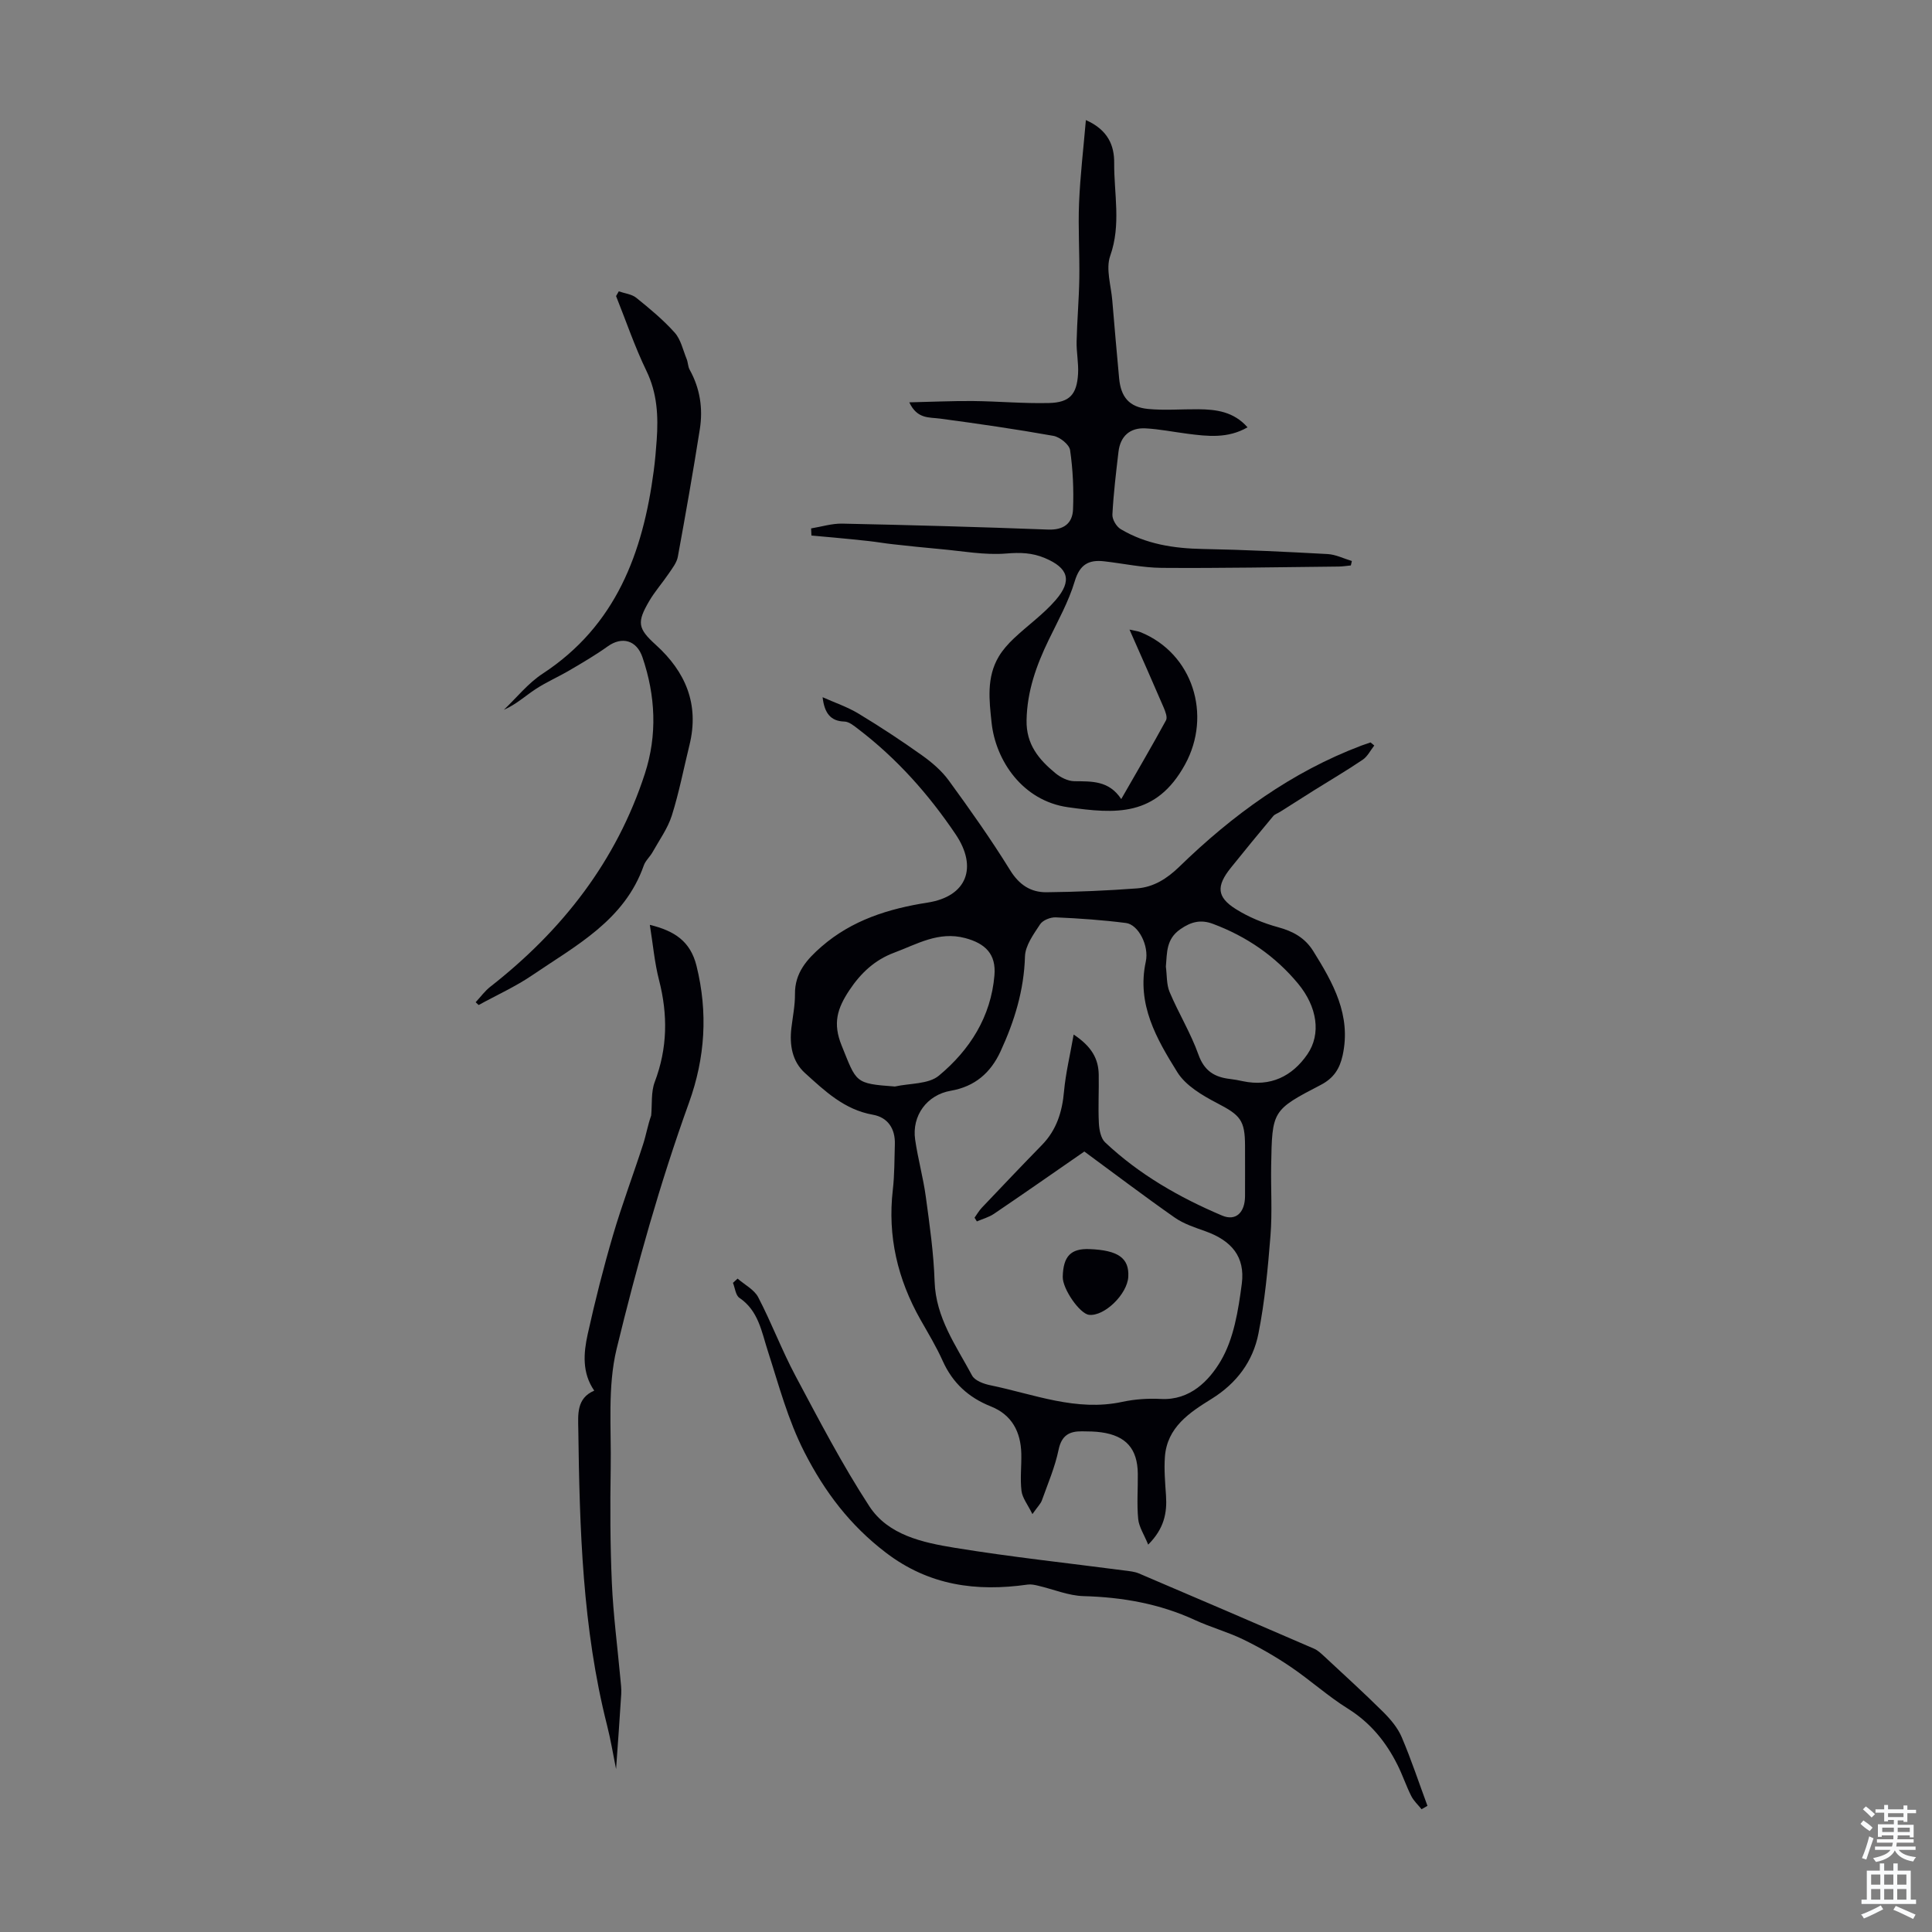
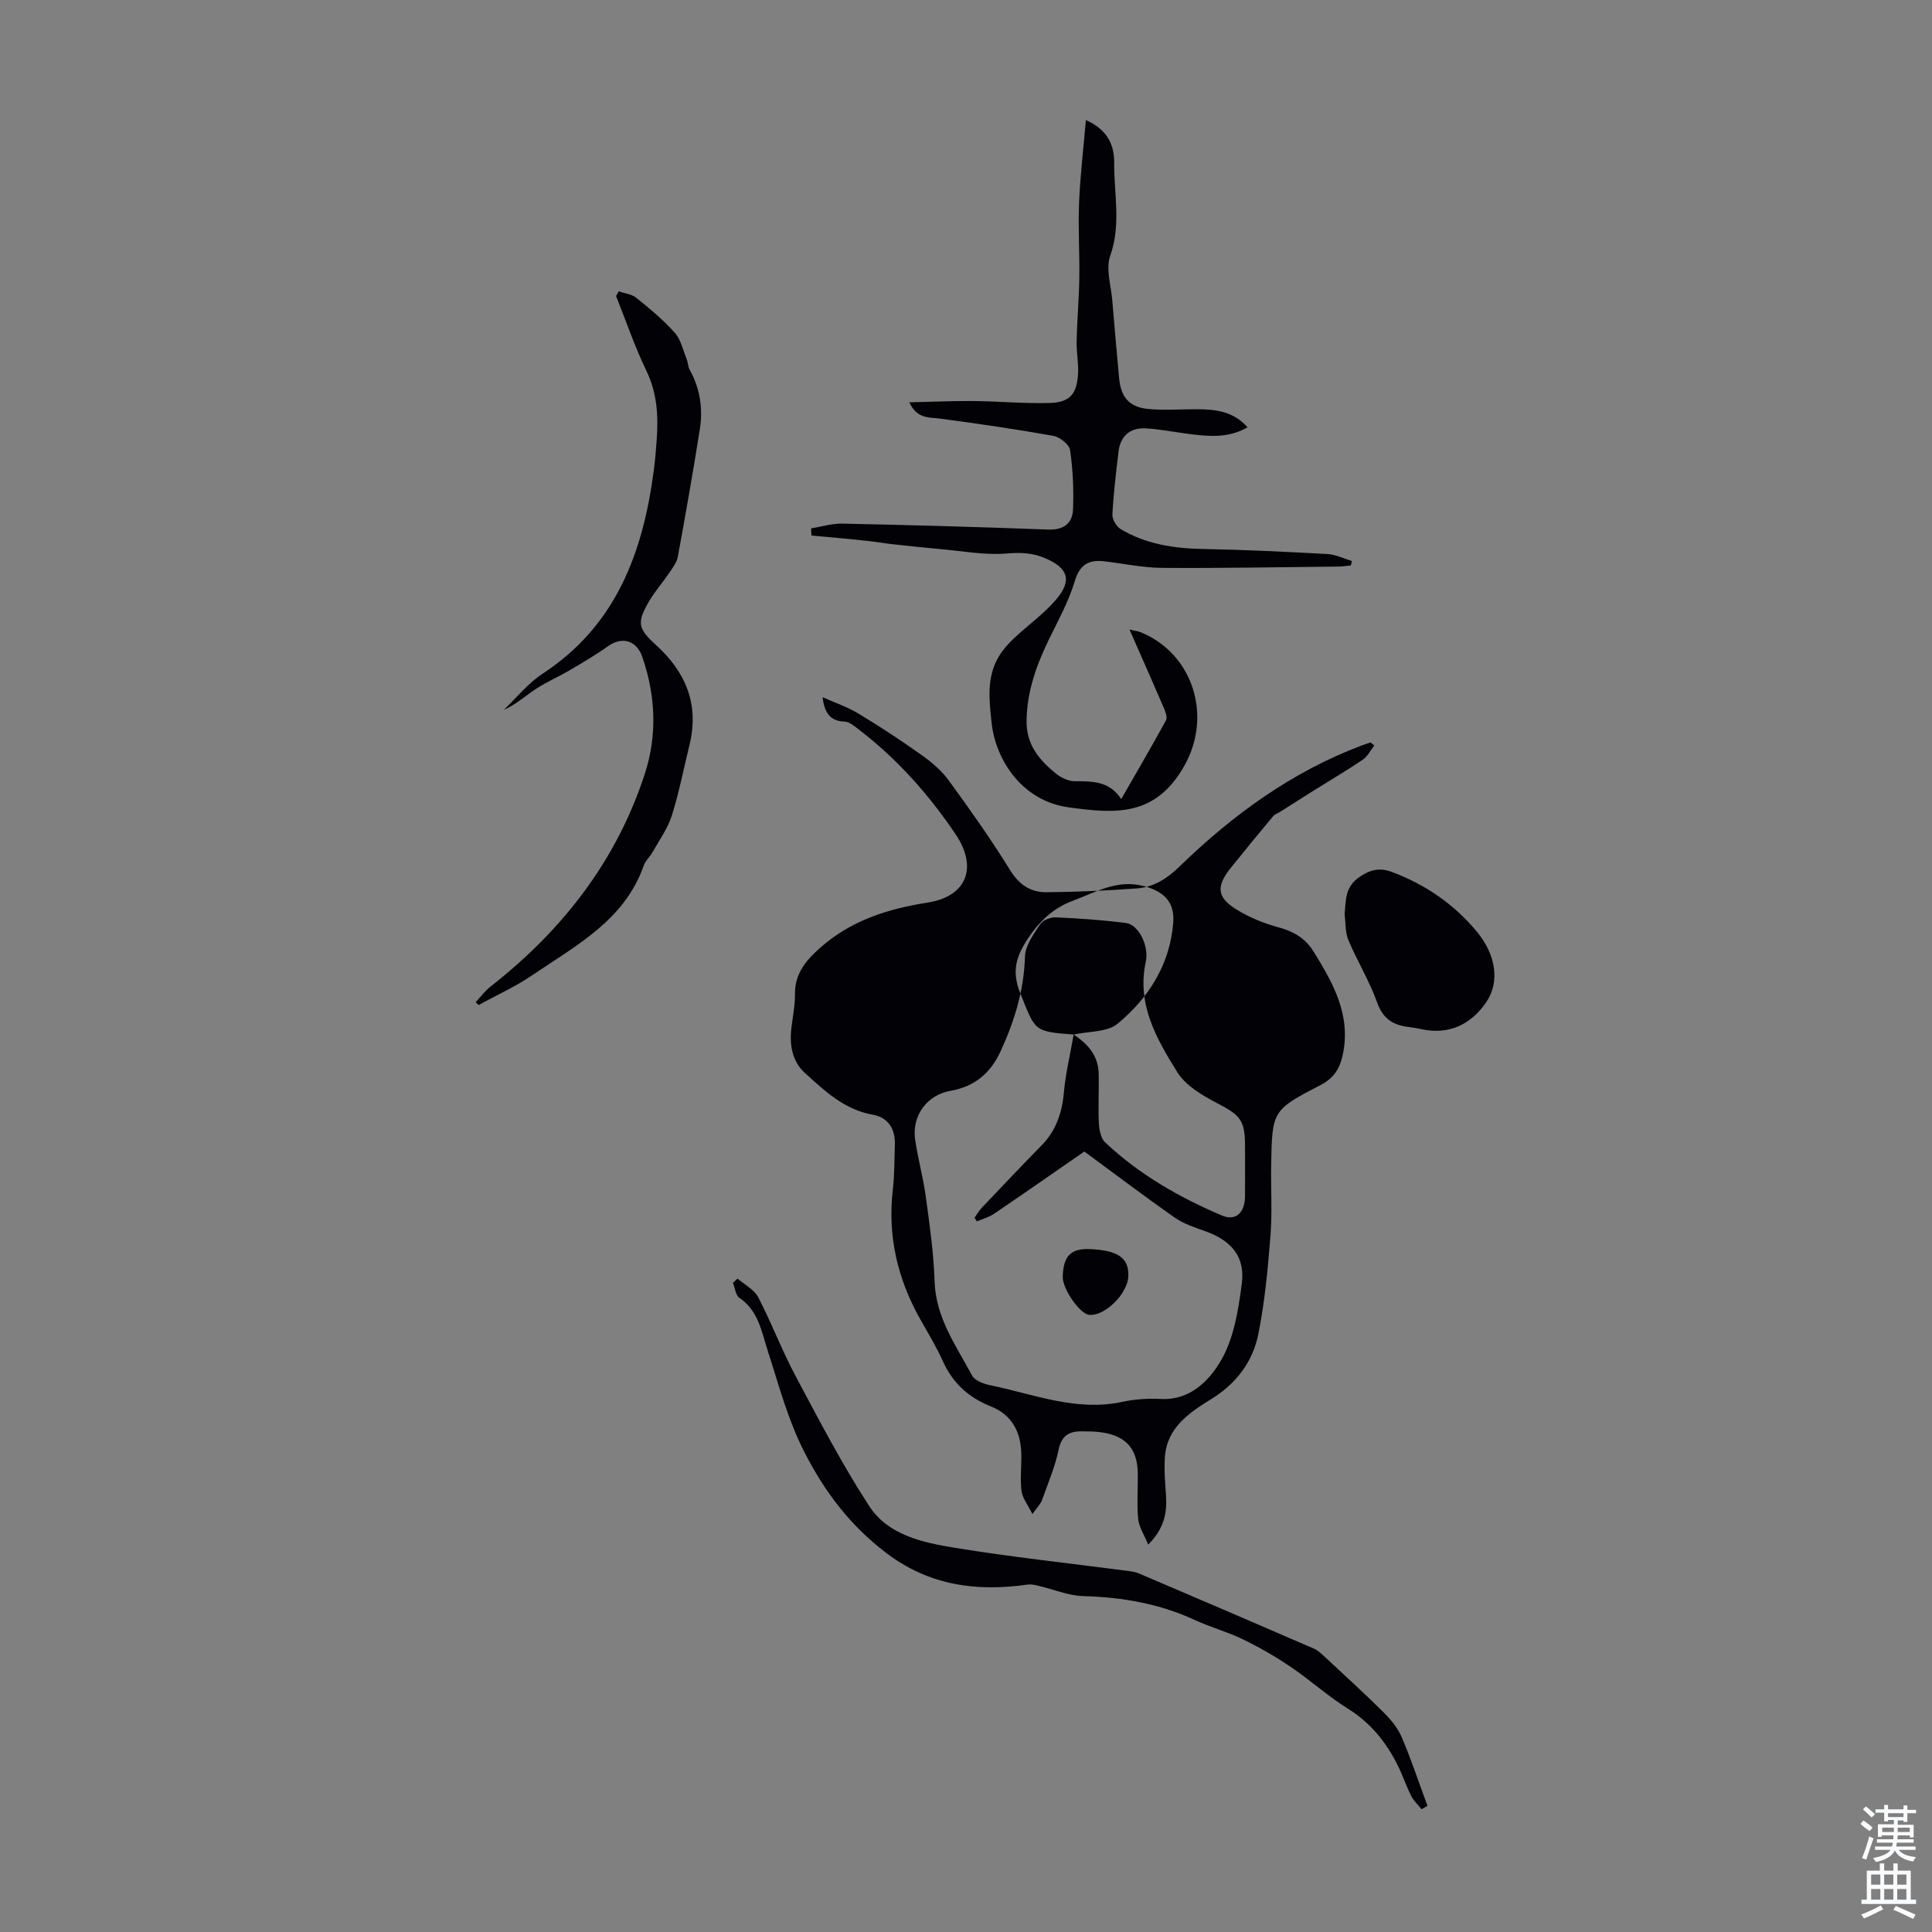
<svg xmlns="http://www.w3.org/2000/svg" enable-background="new 0 0 400 400" viewBox="0 0 400 400">
  <rect x="0" y="0" width="400" height="400" fill="#808080" stroke="none" />
  <g fill="#010106">
-     <path d="m170.31 144.35c2.48 1.11 5.1 1.99 7.41 3.38 4.5 2.72 8.9 5.61 13.18 8.66 2.05 1.46 4.07 3.19 5.54 5.21 4.41 6.05 8.75 12.18 12.68 18.54 1.88 3.05 4.27 4.62 7.56 4.59 6.25-.07 12.51-.33 18.74-.8 3.42-.26 6.18-2 8.73-4.47 11-10.7 23.23-19.62 37.73-25.1.62-.23 1.24-.44 1.87-.65.26.21.52.43.78.64-.79 1-1.39 2.26-2.39 2.94-3.29 2.23-6.73 4.24-10.1 6.35-2.35 1.47-4.67 2.96-7.01 4.44-.47.3-1.07.47-1.41.87-2.96 3.55-5.91 7.12-8.8 10.73-3.02 3.77-2.91 6.04 1.02 8.52 2.67 1.68 5.73 2.94 8.78 3.77 3.11.84 5.56 2.21 7.26 4.92 4.12 6.61 7.92 13.3 6.1 21.61-.61 2.77-1.84 4.72-4.53 6.12-10.1 5.24-10.07 5.34-10.27 16.77-.08 4.81.24 9.65-.14 14.44-.54 6.78-1.17 13.6-2.49 20.26-1.13 5.75-4.5 10.3-9.69 13.52-4.56 2.83-9.23 5.87-9.68 12.02-.19 2.65.05 5.35.23 8.02.24 3.58-.38 6.83-3.69 10.15-.85-2.09-1.91-3.66-2.07-5.31-.3-3.1-.04-6.26-.08-9.39-.06-5.13-2.43-7.83-7.53-8.55-1.32-.19-2.68-.2-4.02-.21-2.62-.03-4.23.83-4.85 3.81-.74 3.58-2.22 7.02-3.46 10.49-.25.7-.86 1.27-1.96 2.84-.98-1.99-2.08-3.34-2.26-4.8-.31-2.53.02-5.14-.04-7.71-.11-4.52-1.94-8.05-6.31-9.79-4.6-1.83-7.9-4.84-9.95-9.39-1.32-2.95-3.01-5.74-4.61-8.56-4.73-8.37-6.85-17.27-5.73-26.91.36-3.11.32-6.26.42-9.39.11-3.24-1.45-5.59-4.56-6.14-5.91-1.04-9.97-4.94-14.08-8.66-2.62-2.38-3.2-5.8-2.78-9.31.28-2.33.76-4.67.74-7-.05-4.4 2.48-7.21 5.49-9.83 6.31-5.49 13.9-7.86 21.98-9.12 8.13-1.27 10.41-7.3 5.79-14.14-5.62-8.33-12.19-15.71-20.18-21.8-.86-.66-1.88-1.52-2.85-1.54-2.87-.08-4.13-1.76-4.51-5.04zm51.98 69.84c3.77 2.5 5.13 5.06 5.19 8.29.06 3.35-.14 6.72.03 10.07.07 1.36.4 3.12 1.29 3.96 7.05 6.65 15.37 11.41 24.22 15.16 2.89 1.22 4.73-.68 4.75-4 .02-3.47 0-6.94 0-10.41 0-5.37-1-6.38-5.78-8.87-3.07-1.6-6.51-3.62-8.24-6.41-4.28-6.87-8.44-14.03-6.53-22.87.73-3.35-1.56-7.68-4.08-8.01-4.82-.62-9.68-.96-14.54-1.17-1.1-.05-2.7.58-3.26 1.44-1.35 2.05-3.06 4.39-3.13 6.65-.2 7.01-2.18 13.41-5.06 19.66-2.06 4.46-5.34 7.29-10.31 8.15-4.92.85-8.08 5.15-7.37 10.1.57 3.97 1.67 7.87 2.21 11.85.79 5.82 1.63 11.67 1.82 17.53.24 7.53 4.45 13.3 7.76 19.48.57 1.06 2.4 1.73 3.77 2.01 9.01 1.85 17.79 5.5 27.33 3.44 2.6-.56 5.35-.74 8.01-.6 6.05.32 9.97-3.83 12.35-7.84 2.73-4.6 3.66-10.52 4.38-16 .73-5.61-2.13-8.93-7.47-10.86-2.2-.79-4.52-1.53-6.4-2.84-6.33-4.43-12.48-9.1-18.73-13.69-6.37 4.41-12.51 8.7-18.71 12.9-1.05.71-2.36 1.06-3.54 1.57-.16-.26-.32-.52-.48-.77.5-.7.93-1.46 1.52-2.08 4.12-4.34 8.24-8.68 12.42-12.96 3.06-3.13 4.22-6.91 4.59-11.18.34-3.7 1.23-7.35 1.99-11.7zm-37.01 10.76c3.09-.69 6.95-.45 9.11-2.25 6.39-5.31 10.78-12.18 11.5-20.79.36-4.36-1.86-6.58-6.09-7.7-5.51-1.45-9.98 1.29-14.69 3.04-3.94 1.47-6.86 4.15-9.27 7.78-2.49 3.76-3.46 6.82-1.59 11.43 3.12 7.69 2.65 7.88 11.03 8.49zm56.1-24.82c.24 1.77.11 3.68.78 5.27 1.85 4.38 4.38 8.5 5.97 12.96 1.21 3.39 3.35 4.66 6.54 5.03.89.1 1.77.27 2.64.46 5.74 1.21 10.23-1.01 13.37-5.57 2.89-4.21 2.04-9.83-1.92-14.62-4.72-5.7-10.67-9.78-17.62-12.38-2.5-.94-4.51-.47-6.76 1.1-2.97 2.06-2.74 4.85-3 7.75z" />
+     <path d="m170.31 144.35c2.48 1.11 5.1 1.99 7.41 3.38 4.5 2.72 8.9 5.61 13.18 8.66 2.05 1.46 4.07 3.19 5.54 5.21 4.41 6.05 8.75 12.18 12.68 18.54 1.88 3.05 4.27 4.62 7.56 4.59 6.25-.07 12.51-.33 18.74-.8 3.42-.26 6.18-2 8.73-4.47 11-10.7 23.23-19.62 37.73-25.1.62-.23 1.24-.44 1.87-.65.26.21.52.43.78.64-.79 1-1.39 2.26-2.39 2.94-3.29 2.23-6.73 4.24-10.1 6.35-2.35 1.47-4.67 2.96-7.01 4.44-.47.3-1.07.47-1.41.87-2.96 3.55-5.91 7.12-8.8 10.73-3.02 3.77-2.91 6.04 1.02 8.52 2.67 1.68 5.73 2.94 8.78 3.77 3.11.84 5.56 2.21 7.26 4.92 4.12 6.61 7.92 13.3 6.1 21.61-.61 2.77-1.84 4.72-4.53 6.12-10.1 5.24-10.07 5.34-10.27 16.77-.08 4.81.24 9.65-.14 14.44-.54 6.78-1.17 13.6-2.49 20.26-1.13 5.75-4.5 10.3-9.69 13.52-4.56 2.83-9.23 5.87-9.68 12.02-.19 2.65.05 5.35.23 8.02.24 3.58-.38 6.83-3.69 10.15-.85-2.09-1.91-3.66-2.07-5.31-.3-3.1-.04-6.26-.08-9.39-.06-5.13-2.43-7.83-7.53-8.55-1.32-.19-2.68-.2-4.02-.21-2.62-.03-4.23.83-4.85 3.81-.74 3.58-2.22 7.02-3.46 10.49-.25.7-.86 1.27-1.96 2.84-.98-1.99-2.08-3.34-2.26-4.8-.31-2.53.02-5.14-.04-7.71-.11-4.52-1.94-8.05-6.31-9.79-4.6-1.83-7.9-4.84-9.95-9.39-1.32-2.95-3.01-5.74-4.61-8.56-4.73-8.37-6.85-17.27-5.73-26.91.36-3.11.32-6.26.42-9.39.11-3.24-1.45-5.59-4.56-6.14-5.91-1.04-9.97-4.94-14.08-8.66-2.62-2.38-3.2-5.8-2.78-9.31.28-2.33.76-4.67.74-7-.05-4.4 2.48-7.21 5.49-9.83 6.31-5.49 13.9-7.86 21.98-9.12 8.13-1.27 10.41-7.3 5.79-14.14-5.62-8.33-12.19-15.71-20.18-21.8-.86-.66-1.88-1.52-2.85-1.54-2.87-.08-4.13-1.76-4.51-5.04zm51.98 69.84c3.77 2.5 5.13 5.06 5.19 8.29.06 3.35-.14 6.72.03 10.07.07 1.36.4 3.12 1.29 3.96 7.05 6.65 15.37 11.41 24.22 15.16 2.89 1.22 4.73-.68 4.75-4 .02-3.47 0-6.94 0-10.41 0-5.37-1-6.38-5.78-8.87-3.07-1.6-6.51-3.62-8.24-6.41-4.28-6.87-8.44-14.03-6.53-22.87.73-3.35-1.56-7.68-4.08-8.01-4.82-.62-9.68-.96-14.54-1.17-1.1-.05-2.7.58-3.26 1.44-1.35 2.05-3.06 4.39-3.13 6.65-.2 7.01-2.18 13.41-5.06 19.66-2.06 4.46-5.34 7.29-10.31 8.15-4.92.85-8.08 5.15-7.37 10.1.57 3.97 1.67 7.87 2.21 11.85.79 5.82 1.63 11.67 1.82 17.53.24 7.53 4.45 13.3 7.76 19.48.57 1.06 2.4 1.73 3.77 2.01 9.01 1.85 17.79 5.5 27.33 3.44 2.6-.56 5.35-.74 8.01-.6 6.05.32 9.97-3.83 12.35-7.84 2.73-4.6 3.66-10.52 4.38-16 .73-5.61-2.13-8.93-7.47-10.86-2.2-.79-4.52-1.53-6.4-2.84-6.33-4.43-12.48-9.1-18.73-13.69-6.37 4.41-12.51 8.7-18.71 12.9-1.05.71-2.36 1.06-3.54 1.57-.16-.26-.32-.52-.48-.77.5-.7.93-1.46 1.52-2.08 4.12-4.34 8.24-8.68 12.42-12.96 3.06-3.13 4.22-6.91 4.59-11.18.34-3.7 1.23-7.35 1.99-11.7zc3.09-.69 6.95-.45 9.11-2.25 6.39-5.31 10.78-12.18 11.5-20.79.36-4.36-1.86-6.58-6.09-7.7-5.51-1.45-9.98 1.29-14.69 3.04-3.94 1.47-6.86 4.15-9.27 7.78-2.49 3.76-3.46 6.82-1.59 11.43 3.12 7.69 2.65 7.88 11.03 8.49zm56.1-24.82c.24 1.77.11 3.68.78 5.27 1.85 4.38 4.38 8.5 5.97 12.96 1.21 3.39 3.35 4.66 6.54 5.03.89.1 1.77.27 2.64.46 5.74 1.21 10.23-1.01 13.37-5.57 2.89-4.21 2.04-9.83-1.92-14.62-4.72-5.7-10.67-9.78-17.62-12.38-2.5-.94-4.51-.47-6.76 1.1-2.97 2.06-2.74 4.85-3 7.75z" />
    <path d="m167.93 109.4c2.15-.35 4.3-1.03 6.44-.99 14.2.3 28.4.69 42.59 1.23 3.27.13 5.09-1.27 5.2-4.2.16-4.08-.02-8.22-.61-12.25-.17-1.16-2.12-2.71-3.45-2.95-7.78-1.39-15.61-2.52-23.45-3.57-2.3-.31-4.74.13-6.39-3.37 4.69-.1 8.94-.31 13.18-.27 5.25.05 10.5.54 15.74.41 4.27-.1 5.77-1.77 6.02-6.04.13-2.22-.35-4.47-.3-6.7.1-4.36.49-8.71.56-13.06.08-5.21-.27-10.44-.05-15.64.23-5.6.9-11.18 1.41-17.14 4.61 2.04 5.89 5.31 5.86 8.86-.05 6.39 1.47 12.78-.82 19.24-.96 2.71.18 6.17.43 9.29.44 5.35.92 10.7 1.41 16.05.36 3.91 2.09 5.99 6 6.37 3.43.33 6.91.03 10.37.06 3.75.03 7.35.49 10.22 3.74-4.09 2.36-8.27 1.87-12.45 1.33-2.88-.37-5.74-.95-8.63-1.11-3.27-.19-5.26 1.62-5.64 4.85-.51 4.32-1.03 8.65-1.26 13-.05.99.82 2.47 1.7 3 5.22 3.12 11.01 4.01 17.04 4.12 8.61.16 17.21.58 25.8 1.05 1.7.09 3.36.94 5.04 1.44-.07.31-.14.61-.21.92-.85.08-1.7.22-2.55.23-12.2.12-24.39.36-36.59.27-3.99-.03-7.98-.91-11.97-1.36-3.19-.36-5.02.68-6.06 4.14-1.26 4.21-3.46 8.15-5.39 12.14-2.55 5.27-4.47 10.6-4.58 16.62-.1 5.02 2.55 8.14 5.96 10.96 1.06.88 2.59 1.65 3.92 1.67 3.6.05 7.16-.18 9.72 3.7 3.36-5.86 6.4-11.04 9.27-16.31.34-.62-.14-1.83-.49-2.66-2.24-5.22-4.55-10.41-7.07-16.12 1.12.26 1.73.31 2.27.53 10.85 4.4 14.84 17.17 9.23 27.4-5.97 10.88-14.39 10.23-24.22 8.85-9.47-1.33-15-9.73-15.83-17.49-.5-4.67-1.08-9.41 1.49-13.72.83-1.39 1.97-2.66 3.16-3.78 2.84-2.68 6.1-4.98 8.63-7.92 3.49-4.05 2.57-6.65-2.25-8.68-2.63-1.11-5.1-1.18-7.99-.94-4.5.37-9.12-.52-13.68-.92-3.3-.29-6.59-.65-9.88-1.01-1.64-.18-3.27-.47-4.91-.65-2.38-.27-4.77-.49-7.16-.72-1.57-.15-3.14-.28-4.71-.42-.03-.49-.05-.98-.07-1.48z" />
    <path d="m128.11 60.32c1.22.43 2.68.57 3.63 1.34 2.78 2.24 5.57 4.55 7.95 7.21 1.27 1.42 1.71 3.59 2.47 5.45.29.7.26 1.56.62 2.21 2.16 3.88 2.79 8.05 2.11 12.34-1.39 8.82-2.94 17.61-4.55 26.39-.22 1.22-1.12 2.36-1.85 3.44-1.31 1.94-2.89 3.72-4.07 5.73-2.59 4.42-2.39 5.68 1.34 9.06 6.22 5.63 9.05 12.35 6.99 20.75-1.2 4.88-2.15 9.84-3.66 14.62-.85 2.67-2.59 5.07-3.98 7.56-.54.97-1.48 1.77-1.83 2.79-3.98 11.33-14.02 16.53-23.05 22.68-3.49 2.38-7.41 4.14-11.13 6.19-.21-.19-.41-.39-.62-.58 1.01-1.08 1.89-2.32 3.05-3.22 14.89-11.65 26.11-26 31.99-44.12 2.59-7.98 2.21-16.1-.5-24.07-1.2-3.54-4.23-4.39-7.19-2.27-2.53 1.81-5.24 3.39-7.93 4.97-2.31 1.36-4.8 2.43-7.03 3.9-2.13 1.4-4.02 3.16-6.55 4.27 2.65-2.52 5-5.5 8.01-7.47 15.21-9.95 20.78-25.04 23.02-42.01.28-2.11.46-4.23.61-6.35.35-4.94.13-9.7-2.13-14.36-2.42-5-4.21-10.3-6.28-15.47.18-.32.37-.65.56-.98z" />
-     <path d="m123.03 287.92c-2.55-3.69-2.22-7.77-1.35-11.71 1.52-6.87 3.25-13.71 5.23-20.46 1.86-6.34 4.2-12.53 6.23-18.81.64-1.97.98-4.04 1.68-5.98.22-2.33-.06-4.85.74-6.96 2.65-6.99 2.73-13.91.89-21.07-.94-3.64-1.26-7.45-1.91-11.45 5.08 1.24 8.39 3.37 9.66 8.47 2.4 9.68 1.8 19.04-1.55 28.35-6.02 16.68-10.8 33.76-14.98 50.95-1.91 7.87-1.09 16.43-1.23 24.68-.13 7.94-.11 15.9.24 23.83.29 6.56 1.15 13.1 1.75 19.65.1 1.11.26 2.23.19 3.33-.31 5.12-.7 10.24-1.07 15.53-.62-3.07-1.11-6.11-1.87-9.08-5.1-20.13-5.68-40.71-5.95-61.3-.04-2.95-.42-6.4 3.3-7.97z" />
    <path d="m294.32 374.58c-.73-.91-1.63-1.72-2.14-2.74-1.05-2.09-1.79-4.34-2.84-6.43-2.39-4.78-5.61-8.74-10.27-11.65-4.15-2.59-7.82-5.93-11.87-8.67-3.13-2.12-6.44-4.02-9.83-5.67-3.21-1.56-6.71-2.5-9.95-4-7.34-3.39-15.04-4.74-23.09-4.96-3.14-.09-6.24-1.42-9.37-2.15-.71-.17-1.48-.34-2.19-.24-10.63 1.51-20.43.21-29.36-6.61-7.4-5.65-12.62-12.51-16.85-20.78-3.47-6.79-5.31-13.91-7.6-21-1.28-3.96-1.93-8.31-5.87-10.97-.79-.53-.91-2.05-1.34-3.11.32-.29.64-.59.96-.88 1.45 1.27 3.44 2.27 4.27 3.86 2.77 5.32 4.89 10.98 7.71 16.27 4.87 9.13 9.66 18.36 15.3 27.01 3.9 5.98 11.05 7.51 17.65 8.59 11.69 1.91 23.48 3.17 35.22 4.71.99.13 2.03.22 2.93.6 12.11 5.16 24.21 10.36 36.29 15.59.78.34 1.45 1 2.1 1.59 4.08 3.8 8.2 7.54 12.15 11.46 1.53 1.52 3.04 3.29 3.87 5.24 1.99 4.66 3.58 9.49 5.34 14.24-.41.25-.81.47-1.22.7z" />
    <path d="m225.55 258.61c5.96.23 8.26 1.86 8.05 5.73-.2 3.62-4.96 8.24-8.13 7.88-1.93-.22-5.5-5.39-5.44-7.87.1-4.26 1.66-5.88 5.52-5.74z" />
  </g>
  <path d="m385.2 377.6.6-.7c.6.4 1.3.9 1.9 1.5l-.6.7c-.8-.5-1.4-1-1.9-1.5zm.3 7.1c.6-1.4 1.1-2.9 1.5-4.5.3.1.6.3.9.4-.5 1.4-1 2.9-1.5 4.4zm.2-10.1.6-.6c.7.5 1.3 1.1 1.9 1.6l-.7.7c-.6-.6-1.2-1.2-1.8-1.7zm8.4-.8h.8v.9h1.8v.7h-1.8v1.8h-.8v-.3h-1.2v.9h3.3v2.6h-.8v-.4h-2.5c0 .3 0 .6-.1.8h3.4v.7h-3.5c0 .3-.1.6-.1.8h4v.7h-3.5c.7.9 1.9 1.3 3.6 1.5-.2.2-.4.5-.6.9-1.9-.3-3.2-1.1-3.8-2.3-.5 1.1-1.8 2-3.9 2.4-.2-.3-.4-.5-.6-.8 1.9-.4 3.1-.9 3.6-1.7h-3.2v-.7h3.5c.1-.2.1-.5.2-.8h-3.3v-.7h3.4c0-.2 0-.5 0-.8h-2.4v.3h-.8v-2.6h3.3v-.9h-1.2v.3h-.8v-1.8h-1.8v-.7h1.8v-.9h.8v.9h3.2zm-4.4 5.5h2.4c0-.3 0-.6 0-.9h-2.4zm1.2-3.1h3.2v-.8h-3.2zm4.4 2.2h-2.4v.9h2.5v-.9z" fill="#fafbfc" />
  <path d="m389.2 385.8h.9v1.5h1.9v-1.5h.9v1.5h2.7v6h1.1v.9h-11.3v-.9h1.1v-6h2.7zm.2 8.7.5.8c-1.2.6-2.5 1.3-4 1.9-.2-.3-.3-.6-.6-.8 1.6-.6 3-1.3 4.1-1.9zm-2-4.3h1.9v-2.1h-1.9zm0 3.1h1.9v-2.2h-1.9zm2.7-3.1h1.9v-2.1h-1.9zm0 3.1h1.9v-2.2h-1.9zm2.4 1.3c1.4.6 2.7 1.2 4.1 1.8l-.5.9c-1.5-.7-2.8-1.4-4.1-1.9zm2.2-6.5h-1.9v2.1h1.9zm-1.9 5.2h1.9v-2.2h-1.9z" fill="#fafbfc" />
</svg>